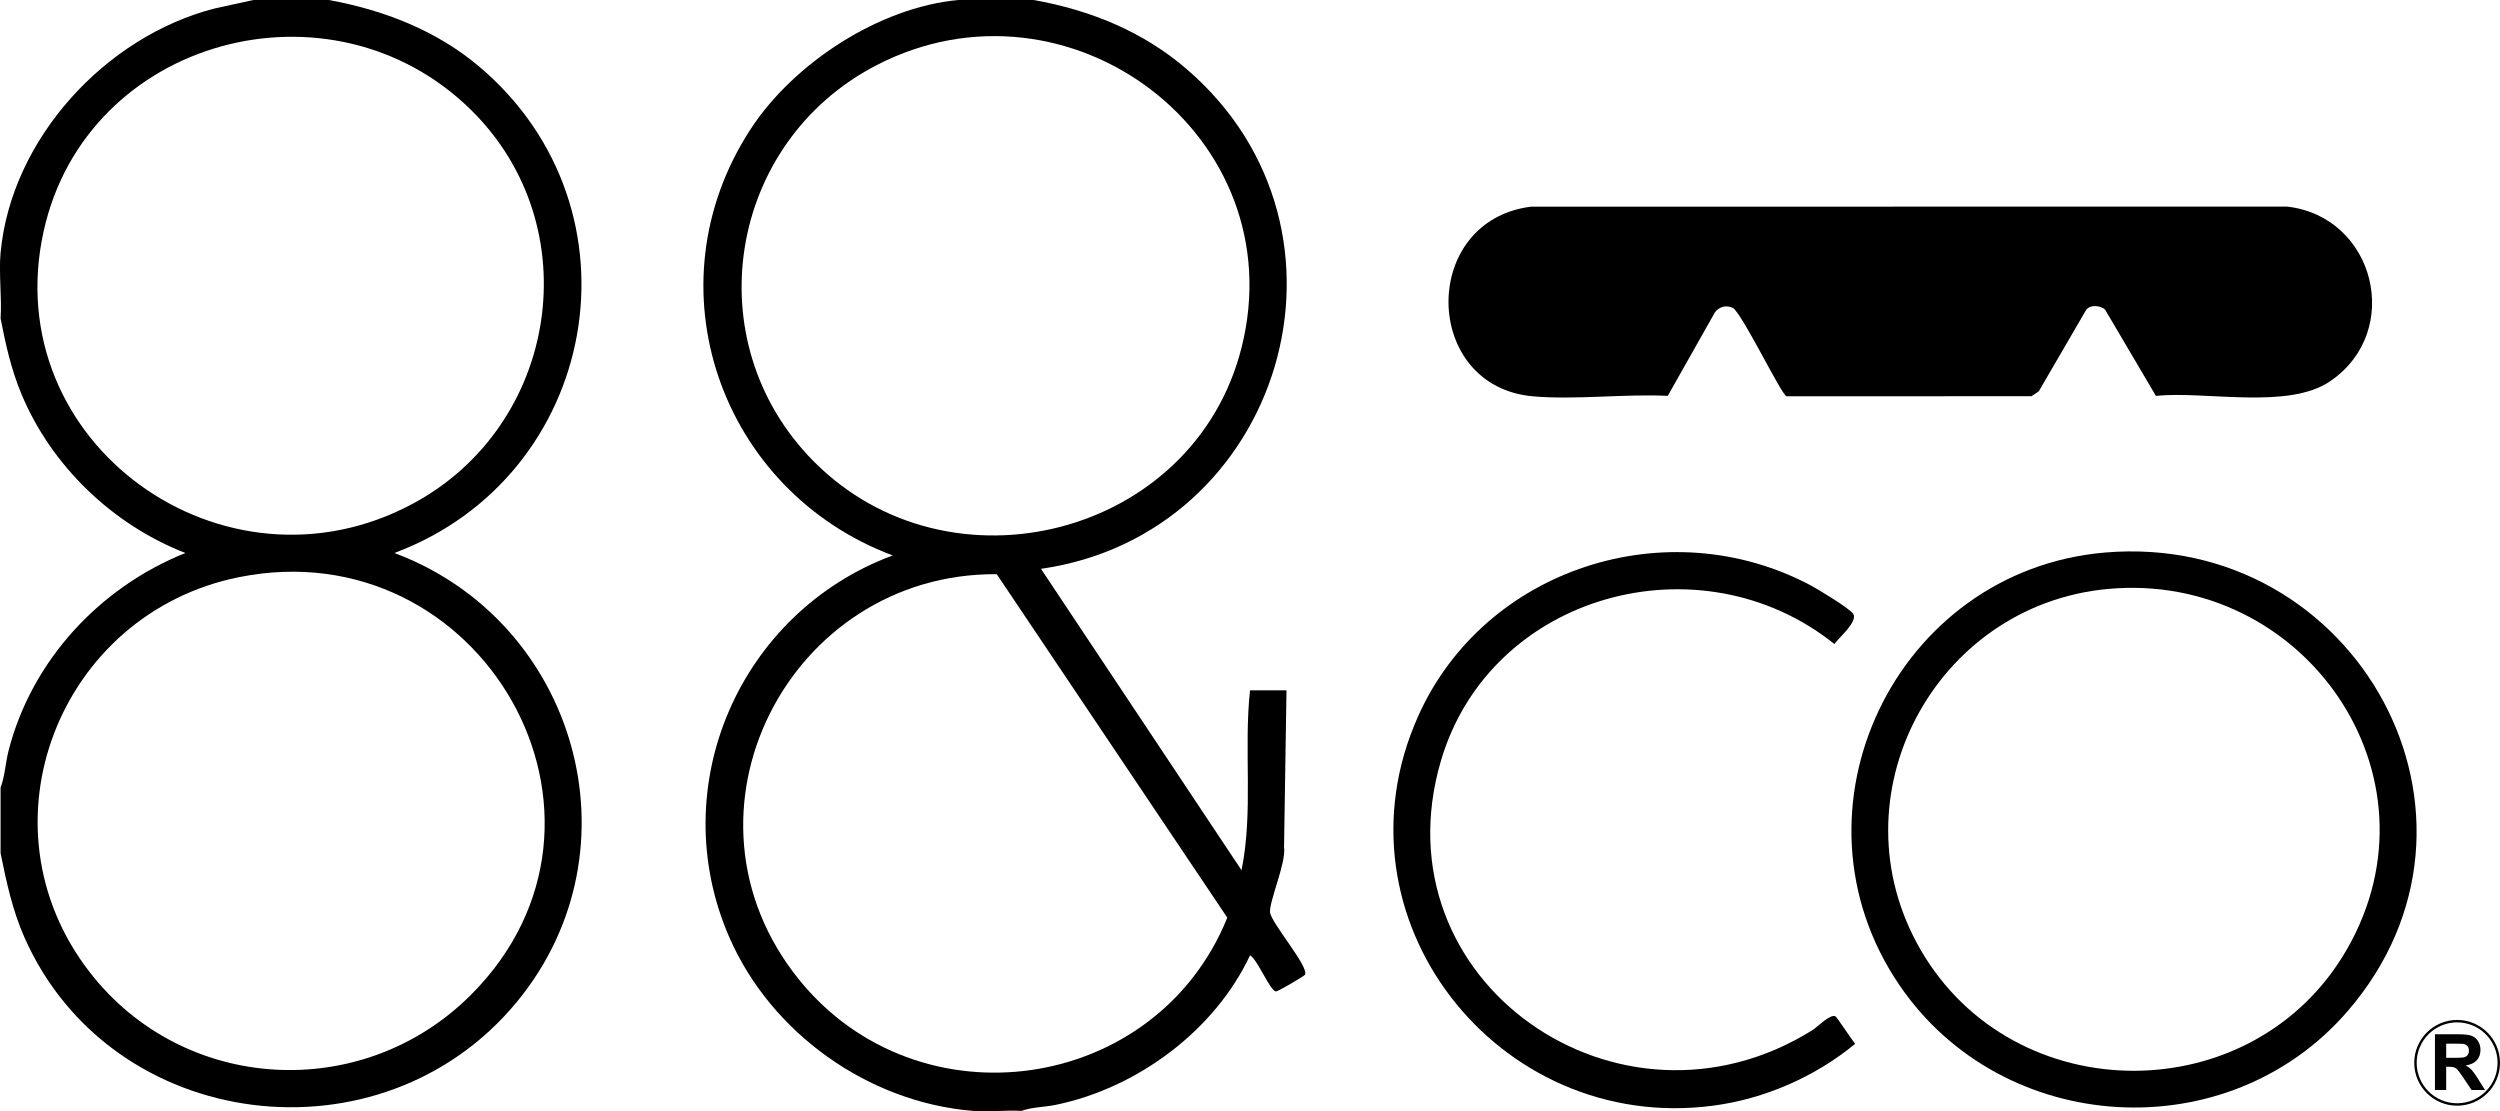
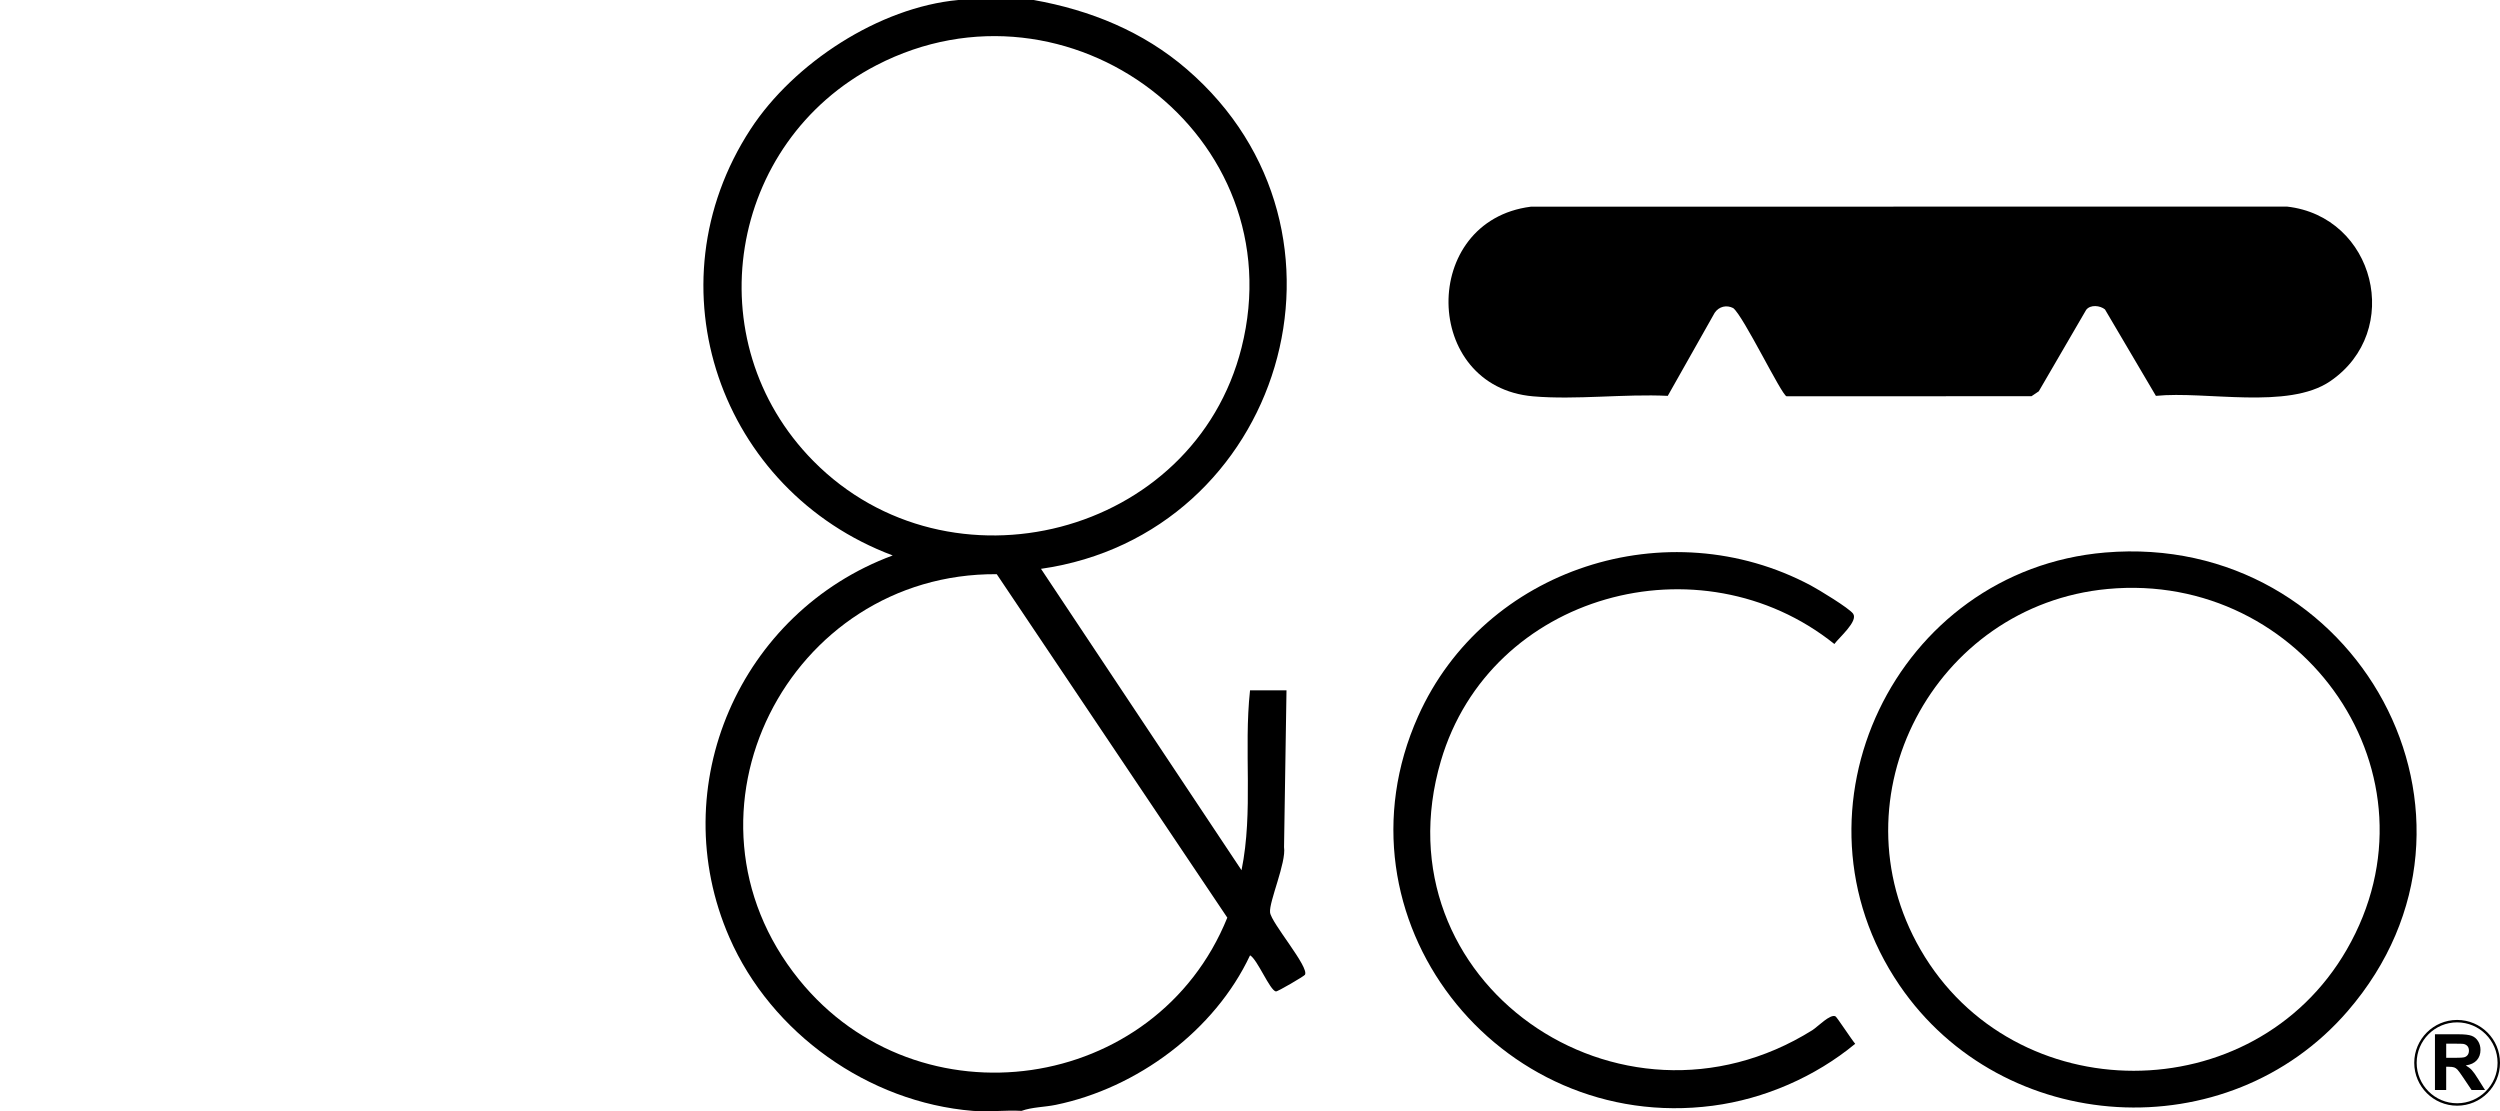
<svg xmlns="http://www.w3.org/2000/svg" id="b" viewBox="0 0 1028.47 457.17">
  <g id="c">
    <path d="M425.25,0c23.32,4.17,44.98,12.94,63.01,28.49,77.22,66.57,39.05,191.33-60.01,205.52l82.5,123.99c4.94-24.32.83-49.42,3.5-74h15l-1.01,64.49c.98,6.34-6.23,22.47-5.75,26.87.47,4.33,16.3,22.62,14.34,25.66-.37.58-11.25,6.98-11.95,6.85-2.52-.48-7.55-13.14-10.62-14.87-14.53,30.98-46.46,54.65-79.98,61.53-4.59.94-9.71.9-14.04,2.47-6.52-.38-13.56.52-20,0-43-3.49-82.99-31.97-100.17-71.33-27.21-62.32,4.4-133.9,67.18-157.17-70.91-26.59-100.67-110.71-58.43-175.42C326.54,25.97,361.62,3.02,394.25,0h31ZM334.6,189.65c55.95,56.66,156.6,31.05,176.16-46.64,21.96-87.22-71.23-157.02-150.18-116.18-61.16,31.64-74.64,113.54-25.98,162.82ZM410.05,236.21c-85.56-.58-136.53,98.52-81.32,166.81,49.14,60.77,146.9,46.84,176.17-25.51l-94.85-141.3Z" />
-     <path d="M135.25,0c22.58,4.11,44.39,12.54,62.01,27.49,69.5,58.93,49.08,168.59-35.02,200.01,74.88,27.97,102.09,121.69,50.52,184.51-55.7,67.85-167,54.26-202.69-26.34-4.92-11.11-7.44-22.82-9.83-34.67v-27c1.83-4.87,1.99-10.16,3.29-15.21,9.51-37.08,37.49-67.17,72.72-81.29-29.91-11.68-55.14-35.79-67.48-65.53-4.18-10.07-6.46-20.3-8.53-30.97.58-8.73-.79-18.4,0-27C4.58,57.13,43.39,15.01,88.26,3.5l16-3.5h31ZM193.9,45.35C136.33-11.48,35.48,15.61,17.94,95.18-1.27,182.27,92.18,249.01,169.92,207.17c59.78-32.17,72.61-113.82,23.98-161.82ZM193.63,409.38c72.95-72.8,4.35-192.06-95.41-171.92-73.82,14.91-108.17,101.95-61.36,162.43,38.63,49.91,112.21,53.95,156.77,9.49Z" />
    <path d="M865.97,127.3c-1.99-1.64-6.01-2.1-7.75.18l-19.49,33.5-2.99,2.01-100.77.04c-2.07-.5-17.75-33.09-21.95-36.29-2.72-1.4-5.84-.68-7.61,1.92l-19.31,34.19c-17.85-.87-37.76,1.72-55.38.2-45.79-3.94-46.75-72.19-.95-78.02l311.02-.05c36.22,4.03,48.1,51.24,17.8,71.87-17.34,11.8-51.18,3.92-71.68,6l-20.94-35.54Z" />
    <path d="M866.05,227.3c103.51-8.74,168.45,109.18,99.71,188.71-49.35,57.1-141.9,51.55-184.33-10.7-49.08-72.01-1.53-170.74,84.61-178.01ZM867.05,242.3c-71.3,6.67-113.25,85.59-76.97,148.37,38.4,66.47,137.01,66.44,175.34,0,41.33-71.63-17.75-155.91-98.37-148.37Z" />
    <path d="M755.13,418.14c.6.35,6.74,9.75,8.08,11.26-16.42,13.57-37.37,22.71-58.58,25.48-88.53,11.58-158.34-77.28-121.23-160.23,27.29-61.02,102.74-85.11,161.53-53.81,3.21,1.71,15.79,9.33,17.42,11.63,2.16,3.08-5.76,9.78-7.71,12.46-55.19-44.22-141.63-20.76-161.87,48.08-26.66,90.69,73.5,160.33,152.8,110.8,2.15-1.34,7.44-6.91,9.56-5.67Z" />
-     <path d="M1010.83,420.59c9.17,0,16.64,7.46,16.64,16.64s-7.46,16.64-16.64,16.64-16.64-7.46-16.64-16.64,7.46-16.64,16.64-16.64M1010.83,419.59c-9.74,0-17.64,7.9-17.64,17.64s7.9,17.64,17.64,17.64,17.64-7.9,17.64-17.64-7.9-17.64-17.64-17.64h0Z" />
+     <path d="M1010.83,420.59c9.17,0,16.64,7.46,16.64,16.64s-7.46,16.64-16.64,16.64-16.64-7.46-16.64-16.64,7.46-16.64,16.64-16.64M1010.83,419.59c-9.74,0-17.64,7.9-17.64,17.64s7.9,17.64,17.64,17.64,17.64-7.9,17.64-17.64-7.9-17.64-17.64-17.64Z" />
    <path d="M1001.71,448.4v-22.91h9.73c2.45,0,4.23.21,5.34.62,1.11.41,2,1.14,2.66,2.2.67,1.05,1,2.26,1,3.61,0,1.72-.51,3.14-1.52,4.26-1.01,1.12-2.52,1.83-4.53,2.12,1,.58,1.83,1.22,2.48,1.92.65.7,1.53,1.94,2.63,3.72l2.8,4.47h-5.53l-3.34-4.98c-1.19-1.78-2-2.9-2.44-3.37-.44-.46-.9-.78-1.39-.95-.49-.17-1.27-.26-2.33-.26h-.94v9.56h-4.62ZM1006.34,435.18h3.42c2.22,0,3.6-.09,4.16-.28.55-.19.98-.51,1.3-.97.31-.46.47-1.03.47-1.72,0-.77-.21-1.39-.62-1.87-.41-.47-.99-.77-1.74-.9-.38-.05-1.5-.08-3.38-.08h-3.61v5.81Z" />
  </g>
</svg>